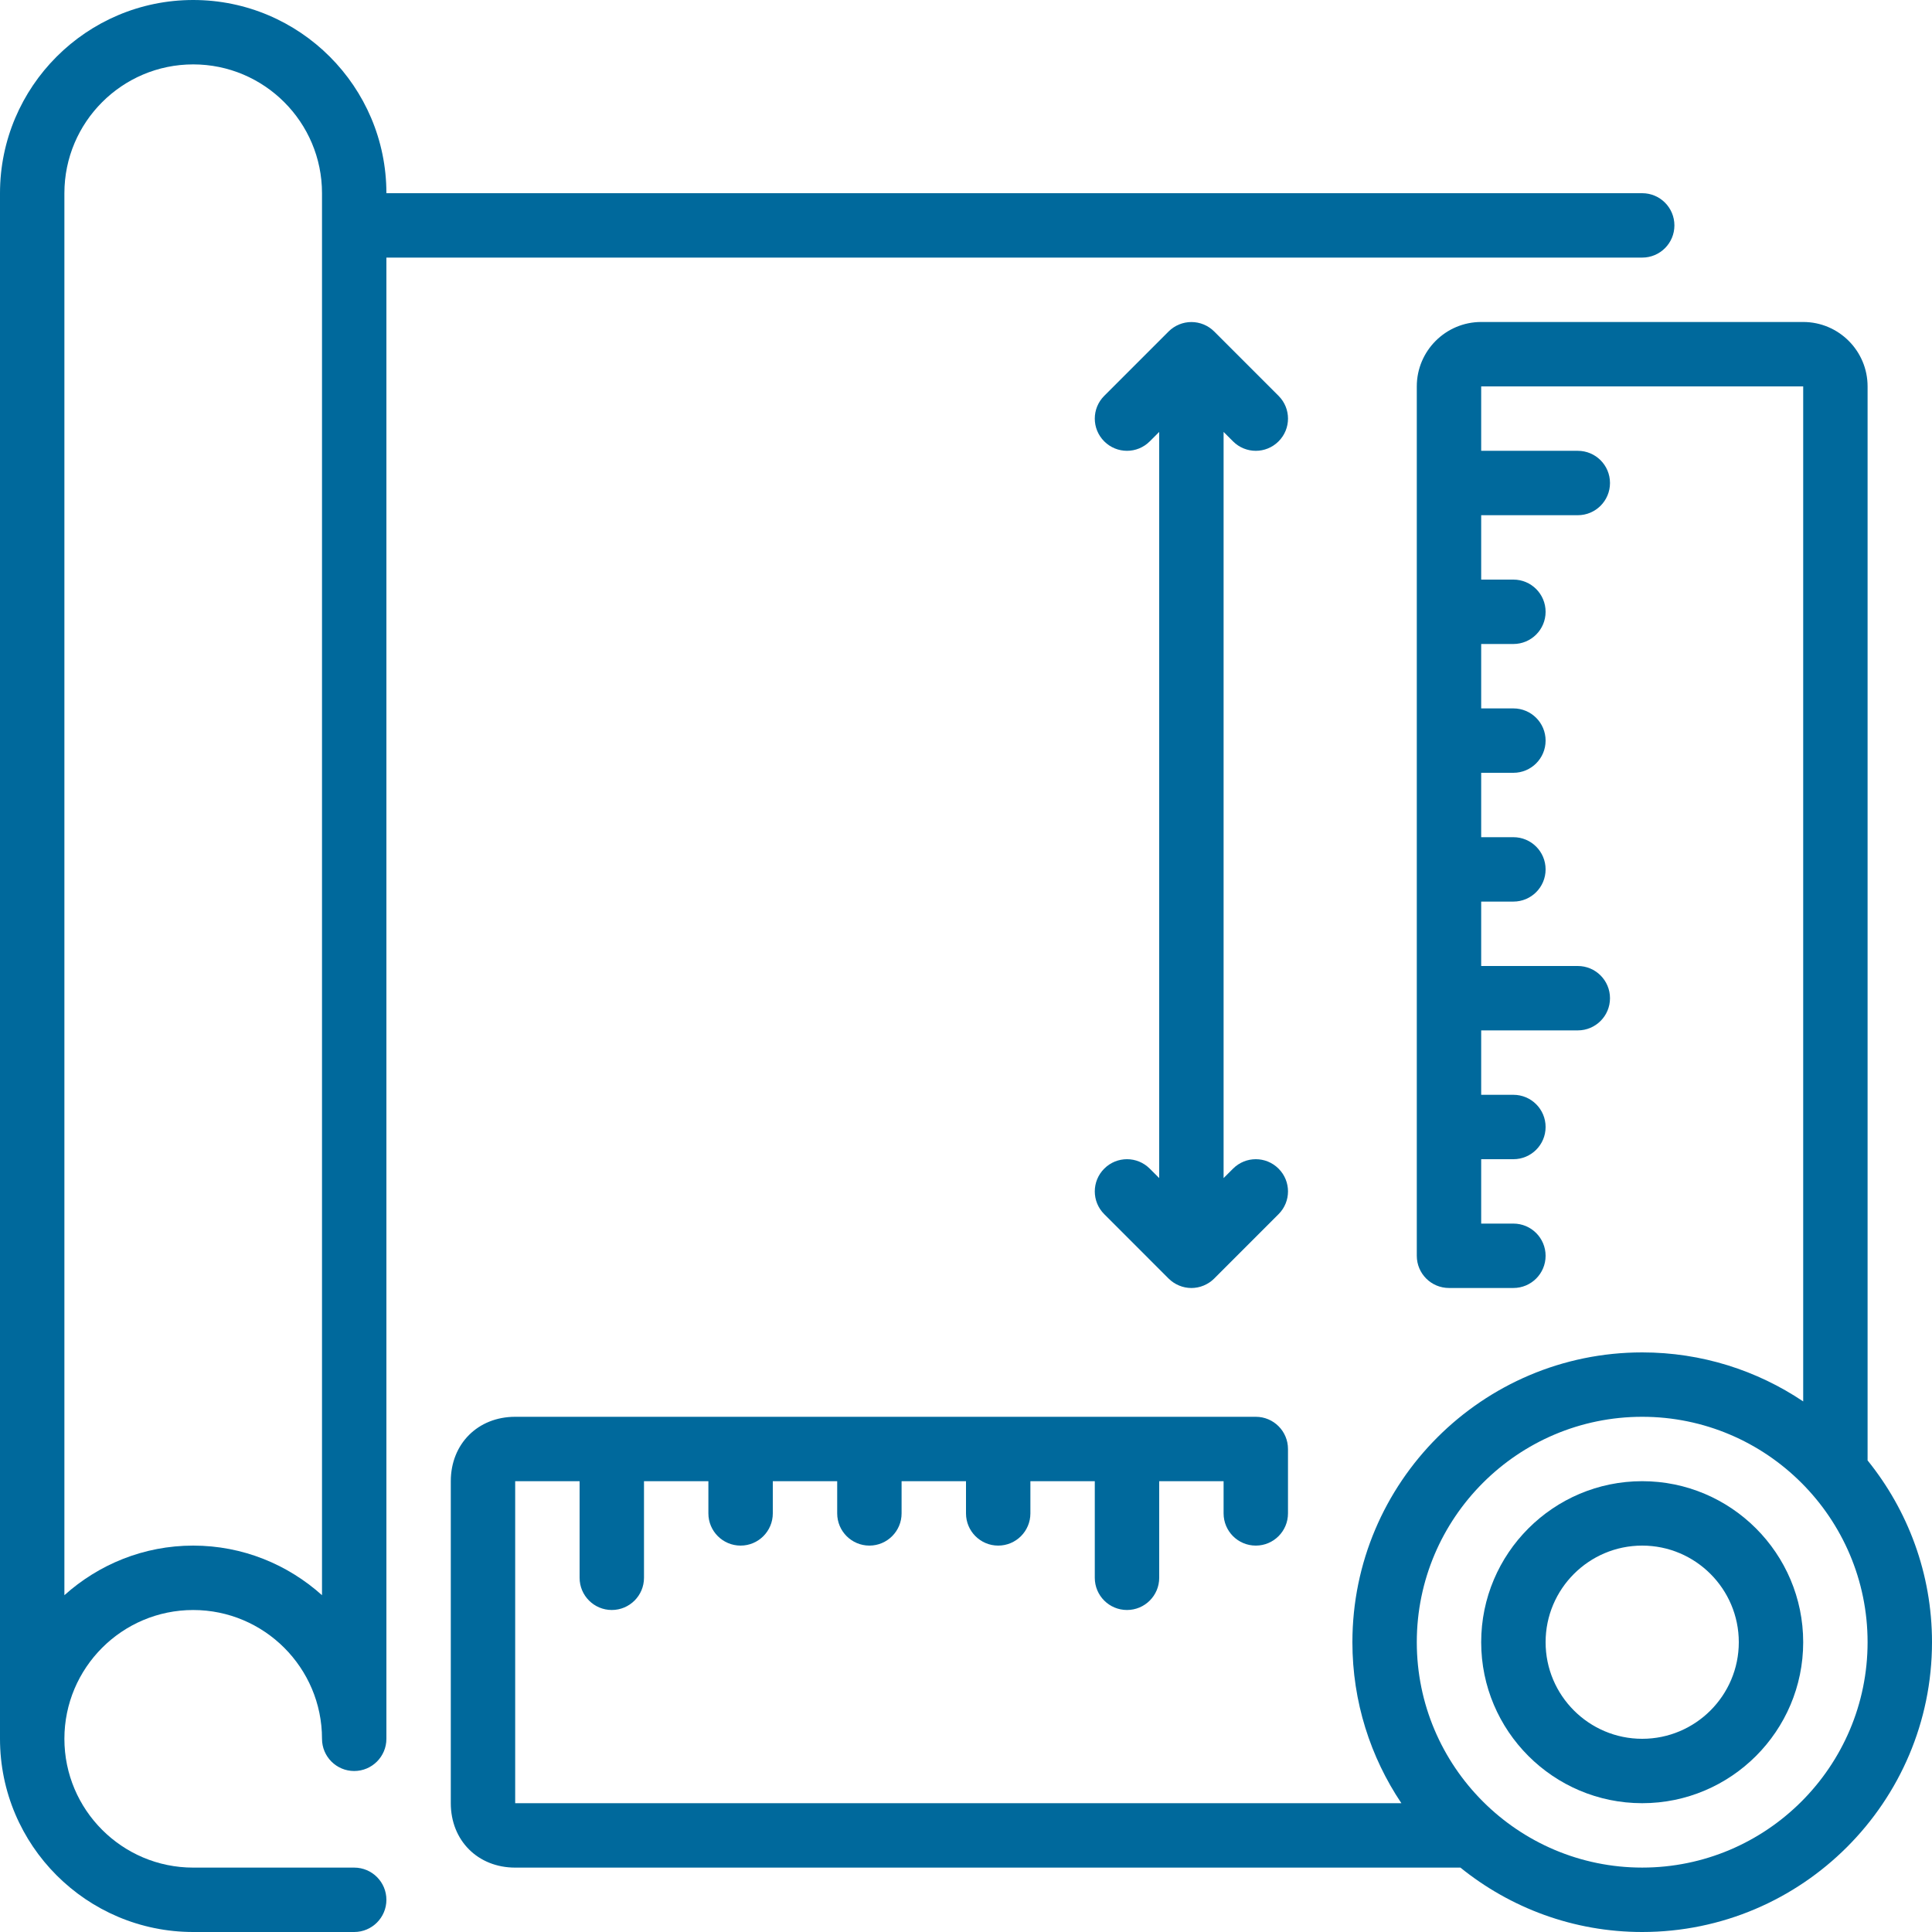
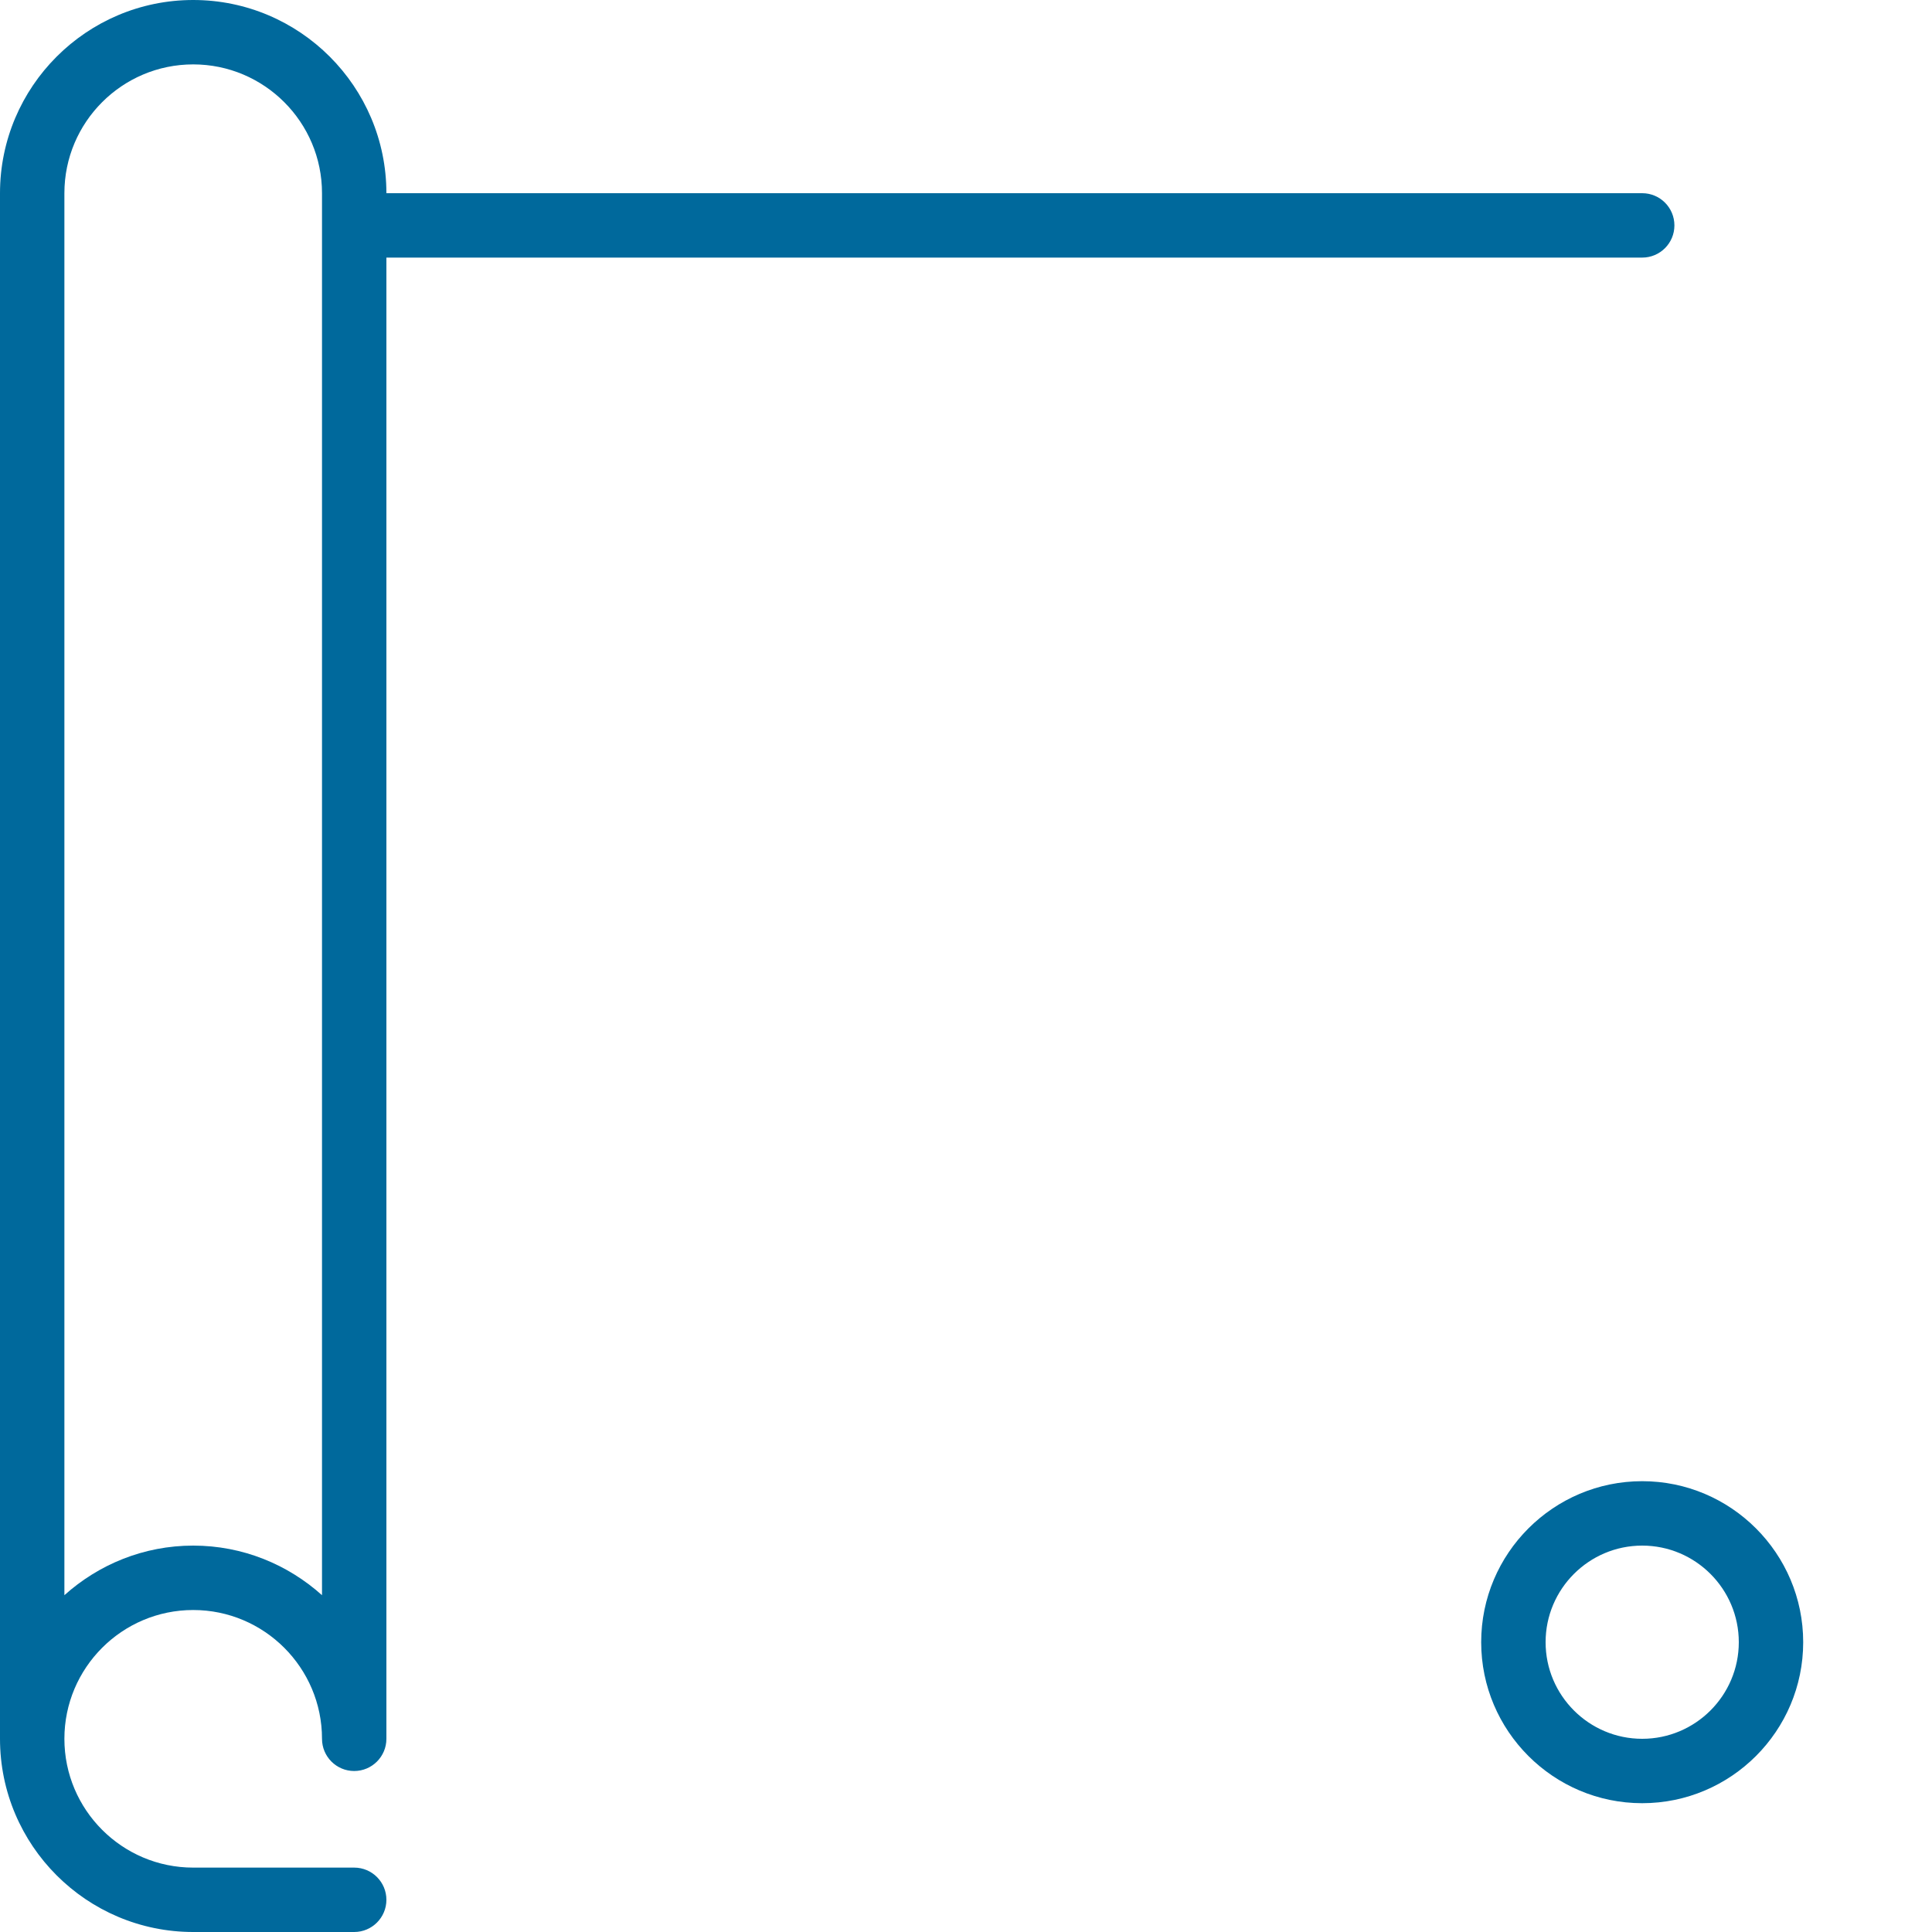
<svg xmlns="http://www.w3.org/2000/svg" width="100" height="100" viewBox="0 0 100 100" fill="none">
  <path d="M85 76.666C80.405 76.666 76.666 80.405 76.666 85C76.666 89.595 80.405 93.333 85 93.333C89.595 93.333 93.333 89.595 93.333 85C93.333 80.405 89.595 76.666 85 76.666ZM85 90C82.243 90 80 87.757 80 85C80 82.243 82.243 80 85 80C87.757 80 90 82.243 90 85C90 87.757 87.757 90 85 90Z" fill="#00699C" />
-   <path d="M96.666 75.591V20C96.666 18.162 95.171 16.666 93.333 16.666H76.666C74.828 16.666 73.333 18.161 73.333 20V65C73.333 65.92 74.078 66.666 75 66.666H78.333C79.255 66.666 80 65.92 80 65C80 64.08 79.255 63.333 78.333 63.333H76.666V60H78.333C79.255 60 80 59.253 80 58.333C80 57.413 79.255 56.667 78.333 56.667H76.666V53.333H81.666C82.588 53.333 83.333 52.587 83.333 51.667C83.333 50.747 82.588 50 81.666 50H76.666V46.666H78.333C79.255 46.666 80 45.92 80 45C80 44.08 79.255 43.333 78.333 43.333H76.666V40H78.333C79.255 40 80 39.253 80 38.333C80 37.413 79.255 36.667 78.333 36.667H76.666V33.333H78.333C79.255 33.333 80 32.587 80 31.667C80 30.747 79.255 30 78.333 30H76.666V26.667H81.666C82.588 26.667 83.333 25.92 83.333 25C83.333 24.08 82.588 23.334 81.666 23.334H76.666V20H93.333V72.537C90.946 70.935 88.083 70 85 70C76.728 70 70 76.73 70 85C70 88.082 70.936 90.948 72.535 93.333H26.666V76.667H30V81.667C30 82.587 30.747 83.333 31.666 83.333C32.586 83.333 33.333 82.587 33.333 81.667V76.667H36.666V78.333C36.666 79.253 37.413 80 38.333 80C39.253 80 40 79.253 40 78.333V76.667H43.333V78.333C43.333 79.253 44.08 80 45 80C45.919 80 46.666 79.253 46.666 78.333V76.667H50V78.333C50 79.253 50.746 80 51.666 80C52.588 80 53.333 79.253 53.333 78.333V76.667H56.666V81.667C56.666 82.587 57.411 83.333 58.333 83.333C59.255 83.333 60 82.587 60 81.667V76.667H63.333V78.333C63.333 79.253 64.078 80 65 80C65.921 80 66.666 79.253 66.666 78.333V75C66.666 74.08 65.921 73.333 65 73.333H26.666C24.735 73.333 23.333 74.735 23.333 76.667V93.333C23.333 95.265 24.735 96.667 26.666 96.667H75.591C78.166 98.747 81.438 100 85 100C93.272 100 100 93.27 100 85C100 81.438 98.746 78.168 96.666 75.591ZM85 96.666C78.568 96.666 73.333 91.433 73.333 85C73.333 78.567 78.568 73.333 85 73.333C91.431 73.333 96.666 78.567 96.666 85C96.666 91.433 91.431 96.666 85 96.666Z" fill="#00699C" />
  <path d="M86.667 11.667C86.667 10.747 85.922 10 85 10H20C20 4.485 15.515 0 10 0C4.485 0 0 4.485 0 10V90C0 95.515 4.485 100 10 100H18.333C19.253 100 20 99.253 20 98.333C20 97.413 19.253 96.667 18.333 96.667H10C6.323 96.667 3.333 93.677 3.333 90C3.333 86.324 6.323 83.334 10 83.334C13.677 83.334 16.667 86.324 16.667 90C16.667 90.92 17.413 91.667 18.333 91.667C19.253 91.667 20 90.92 20 90V13.333H85C85.922 13.333 86.667 12.587 86.667 11.667ZM16.667 82.567C14.895 80.977 12.563 80 10 80C7.437 80 5.105 80.977 3.333 82.567V10C3.333 6.323 6.323 3.333 10 3.333C13.677 3.333 16.667 6.323 16.667 10V82.567Z" fill="#00699C" />
-   <path d="M63.821 22.845C64.146 23.17 64.573 23.334 65 23.334C65.427 23.334 65.853 23.17 66.178 22.845C66.83 22.194 66.83 21.14 66.178 20.489L62.846 17.157C62.691 17.002 62.508 16.88 62.303 16.795C61.896 16.627 61.437 16.627 61.03 16.795C60.825 16.88 60.642 17.002 60.486 17.157L57.155 20.489C56.503 21.14 56.503 22.194 57.155 22.845C57.807 23.497 58.86 23.497 59.511 22.845L60 22.357V60.977L59.511 60.489C58.86 59.837 57.806 59.837 57.155 60.489C56.503 61.14 56.503 62.194 57.155 62.845L60.486 66.177C60.642 66.332 60.825 66.454 61.03 66.539C61.233 66.624 61.45 66.667 61.667 66.667C61.883 66.667 62.1 66.624 62.303 66.539C62.508 66.454 62.692 66.332 62.847 66.177L66.178 62.845C66.83 62.194 66.83 61.14 66.178 60.489C65.527 59.837 64.473 59.837 63.822 60.489L63.333 60.977V22.357L63.821 22.845Z" fill="#00699C" />
</svg>